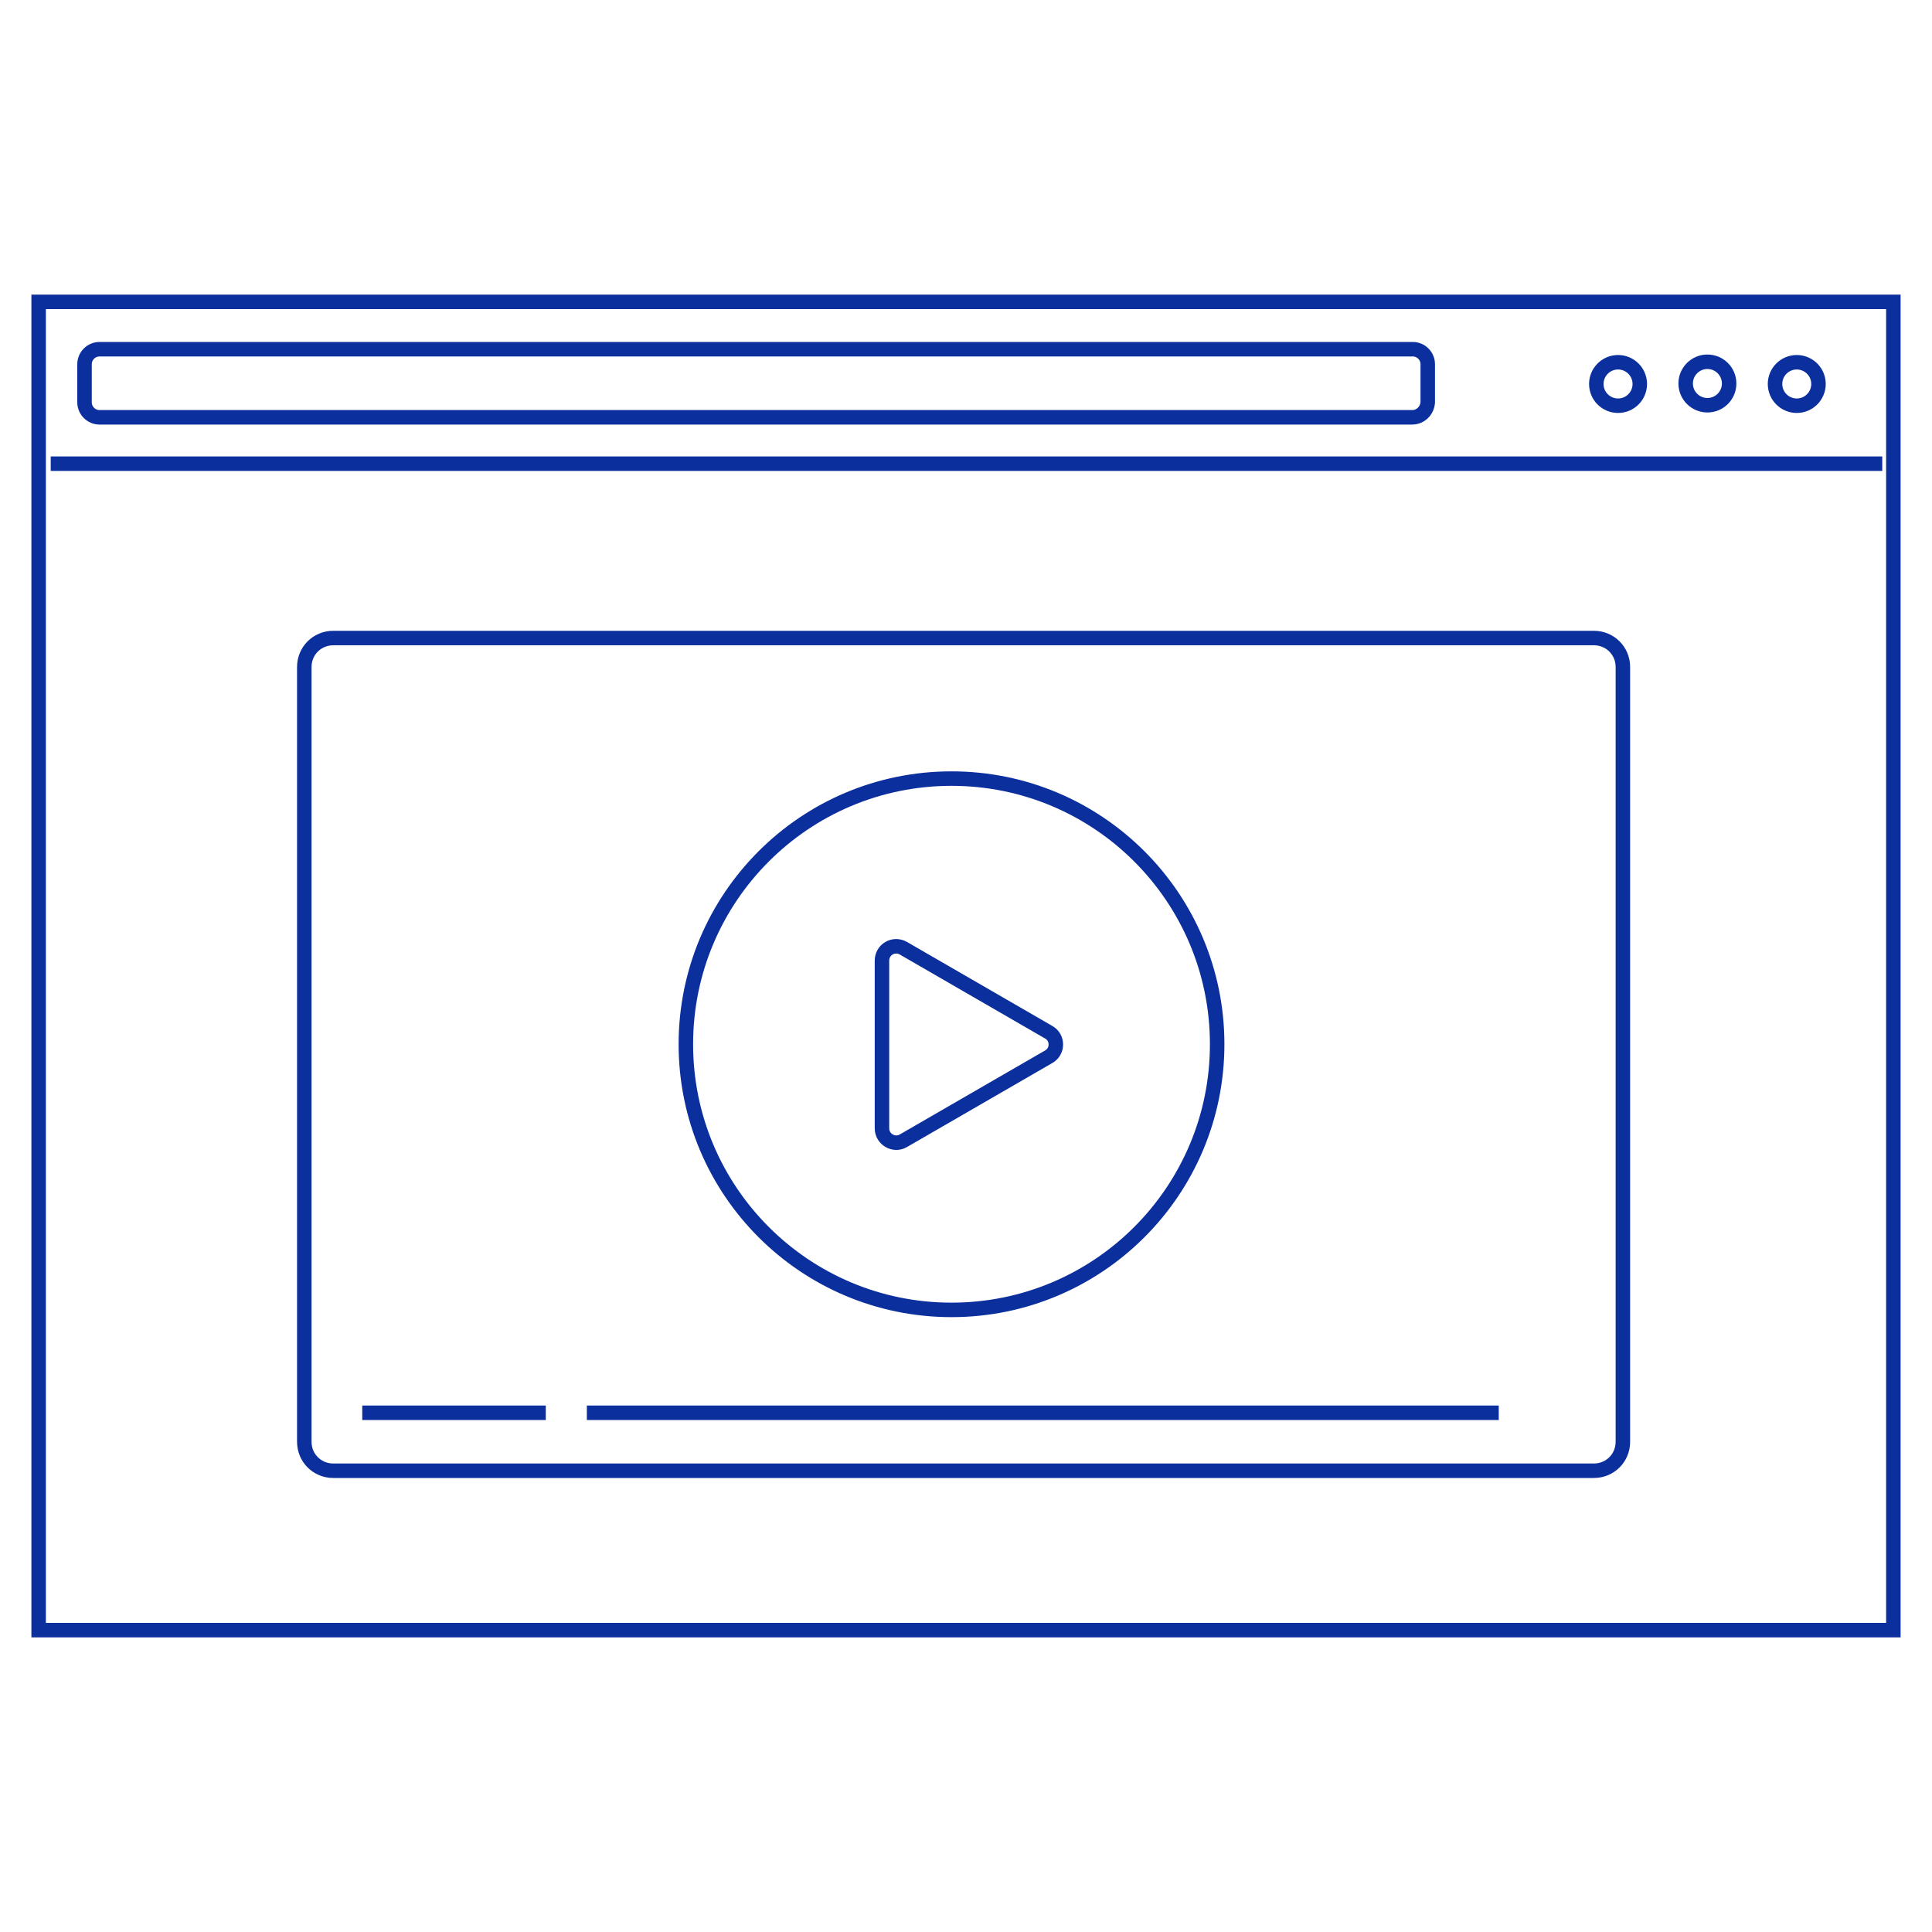
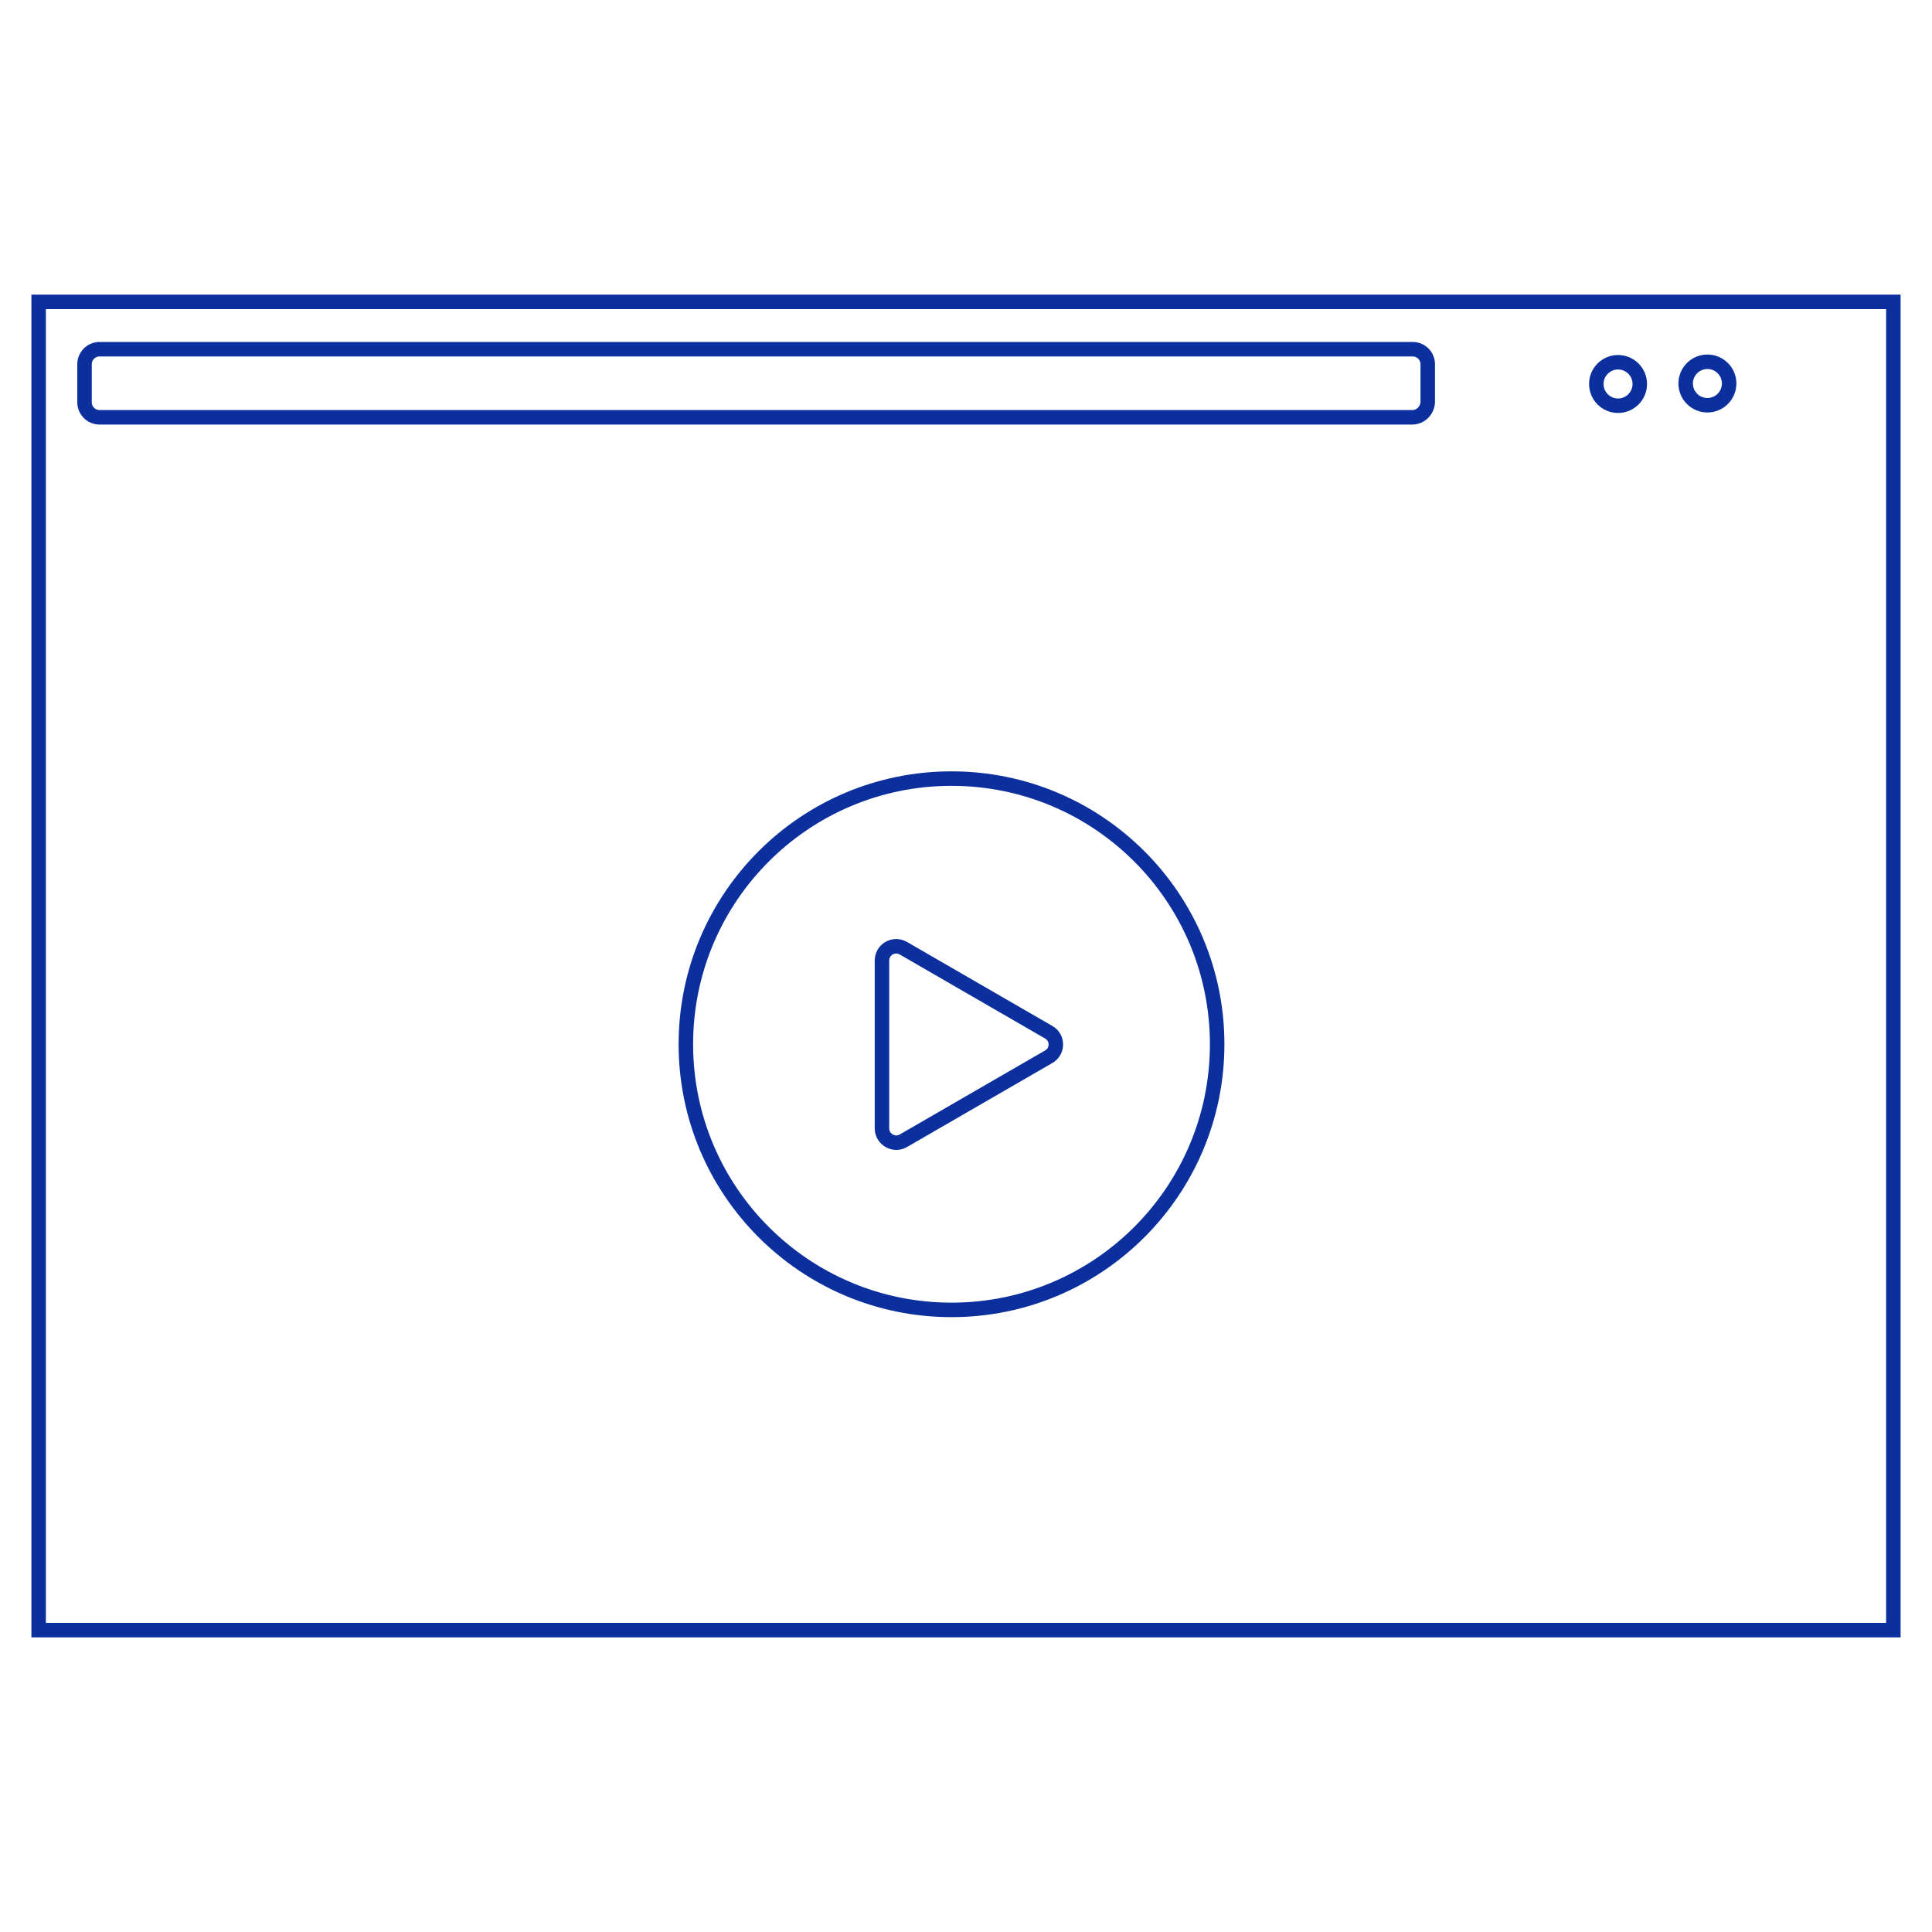
<svg xmlns="http://www.w3.org/2000/svg" version="1.1" id="レイヤー_1" x="0px" y="0px" viewBox="0 0 400 400" style="enable-background:new 0 0 400 400;" xml:space="preserve">
  <style type="text/css">
	.st0{fill:#0C2F9E;stroke-width:1px;stroke:#0C2F9E;}
	.st1{fill:none;stroke:#0C2F9E;stroke-width:3;stroke-miterlimit:10;}
</style>
  <g>
    <g>
      <path class="st0" d="M391,63.5v273H9v-273H391 M393,61.5H7v277h386V61.5L393,61.5z" />
    </g>
-     <line class="st1" x1="10.5" y1="96" x2="389.7" y2="96" />
    <path class="st1" d="M292.4,86.4H20.6c-1.7,0-3.1-1.4-3.1-3.1v-7.9c0-1.7,1.4-3.1,3.1-3.1h271.9c1.7,0,3.1,1.4,3.1,3.1v7.9   C295.5,85,294.1,86.4,292.4,86.4z" />
    <circle class="st1" cx="335" cy="79.5" r="4.5" />
-     <circle class="st1" cx="372" cy="79.5" r="4.5" />
    <circle class="st1" cx="353.5" cy="79.4" r="4.5" />
    <g>
-       <path class="st0" d="M330,133.1c2.8,0,5,2.2,5,5v160.4c0,2.8-2.2,5-5,5H69c-2.8,0-5-2.2-5-5V138.1c0-2.8,2.2-5,5-5H330 M330,131.1    H69c-3.9,0-7,3.1-7,7v160.4c0,3.9,3.1,7,7,7h261c3.9,0,7-3.1,7-7V138.1C337,134.2,333.9,131.1,330,131.1L330,131.1z" />
-     </g>
-     <line class="st1" x1="75" y1="292.5" x2="113" y2="292.5" />
-     <line class="st1" x1="121.5" y1="292.5" x2="310.3" y2="292.5" />
+       </g>
    <circle class="st1" cx="197" cy="216.2" r="55" />
    <path class="st1" d="M217.1,213.7L187,196.3c-2-1.1-4.4,0.3-4.4,2.6v34.7c0,2.3,2.5,3.7,4.4,2.6l30.1-17.4   C219.1,217.7,219.1,214.8,217.1,213.7z" />
  </g>
</svg>